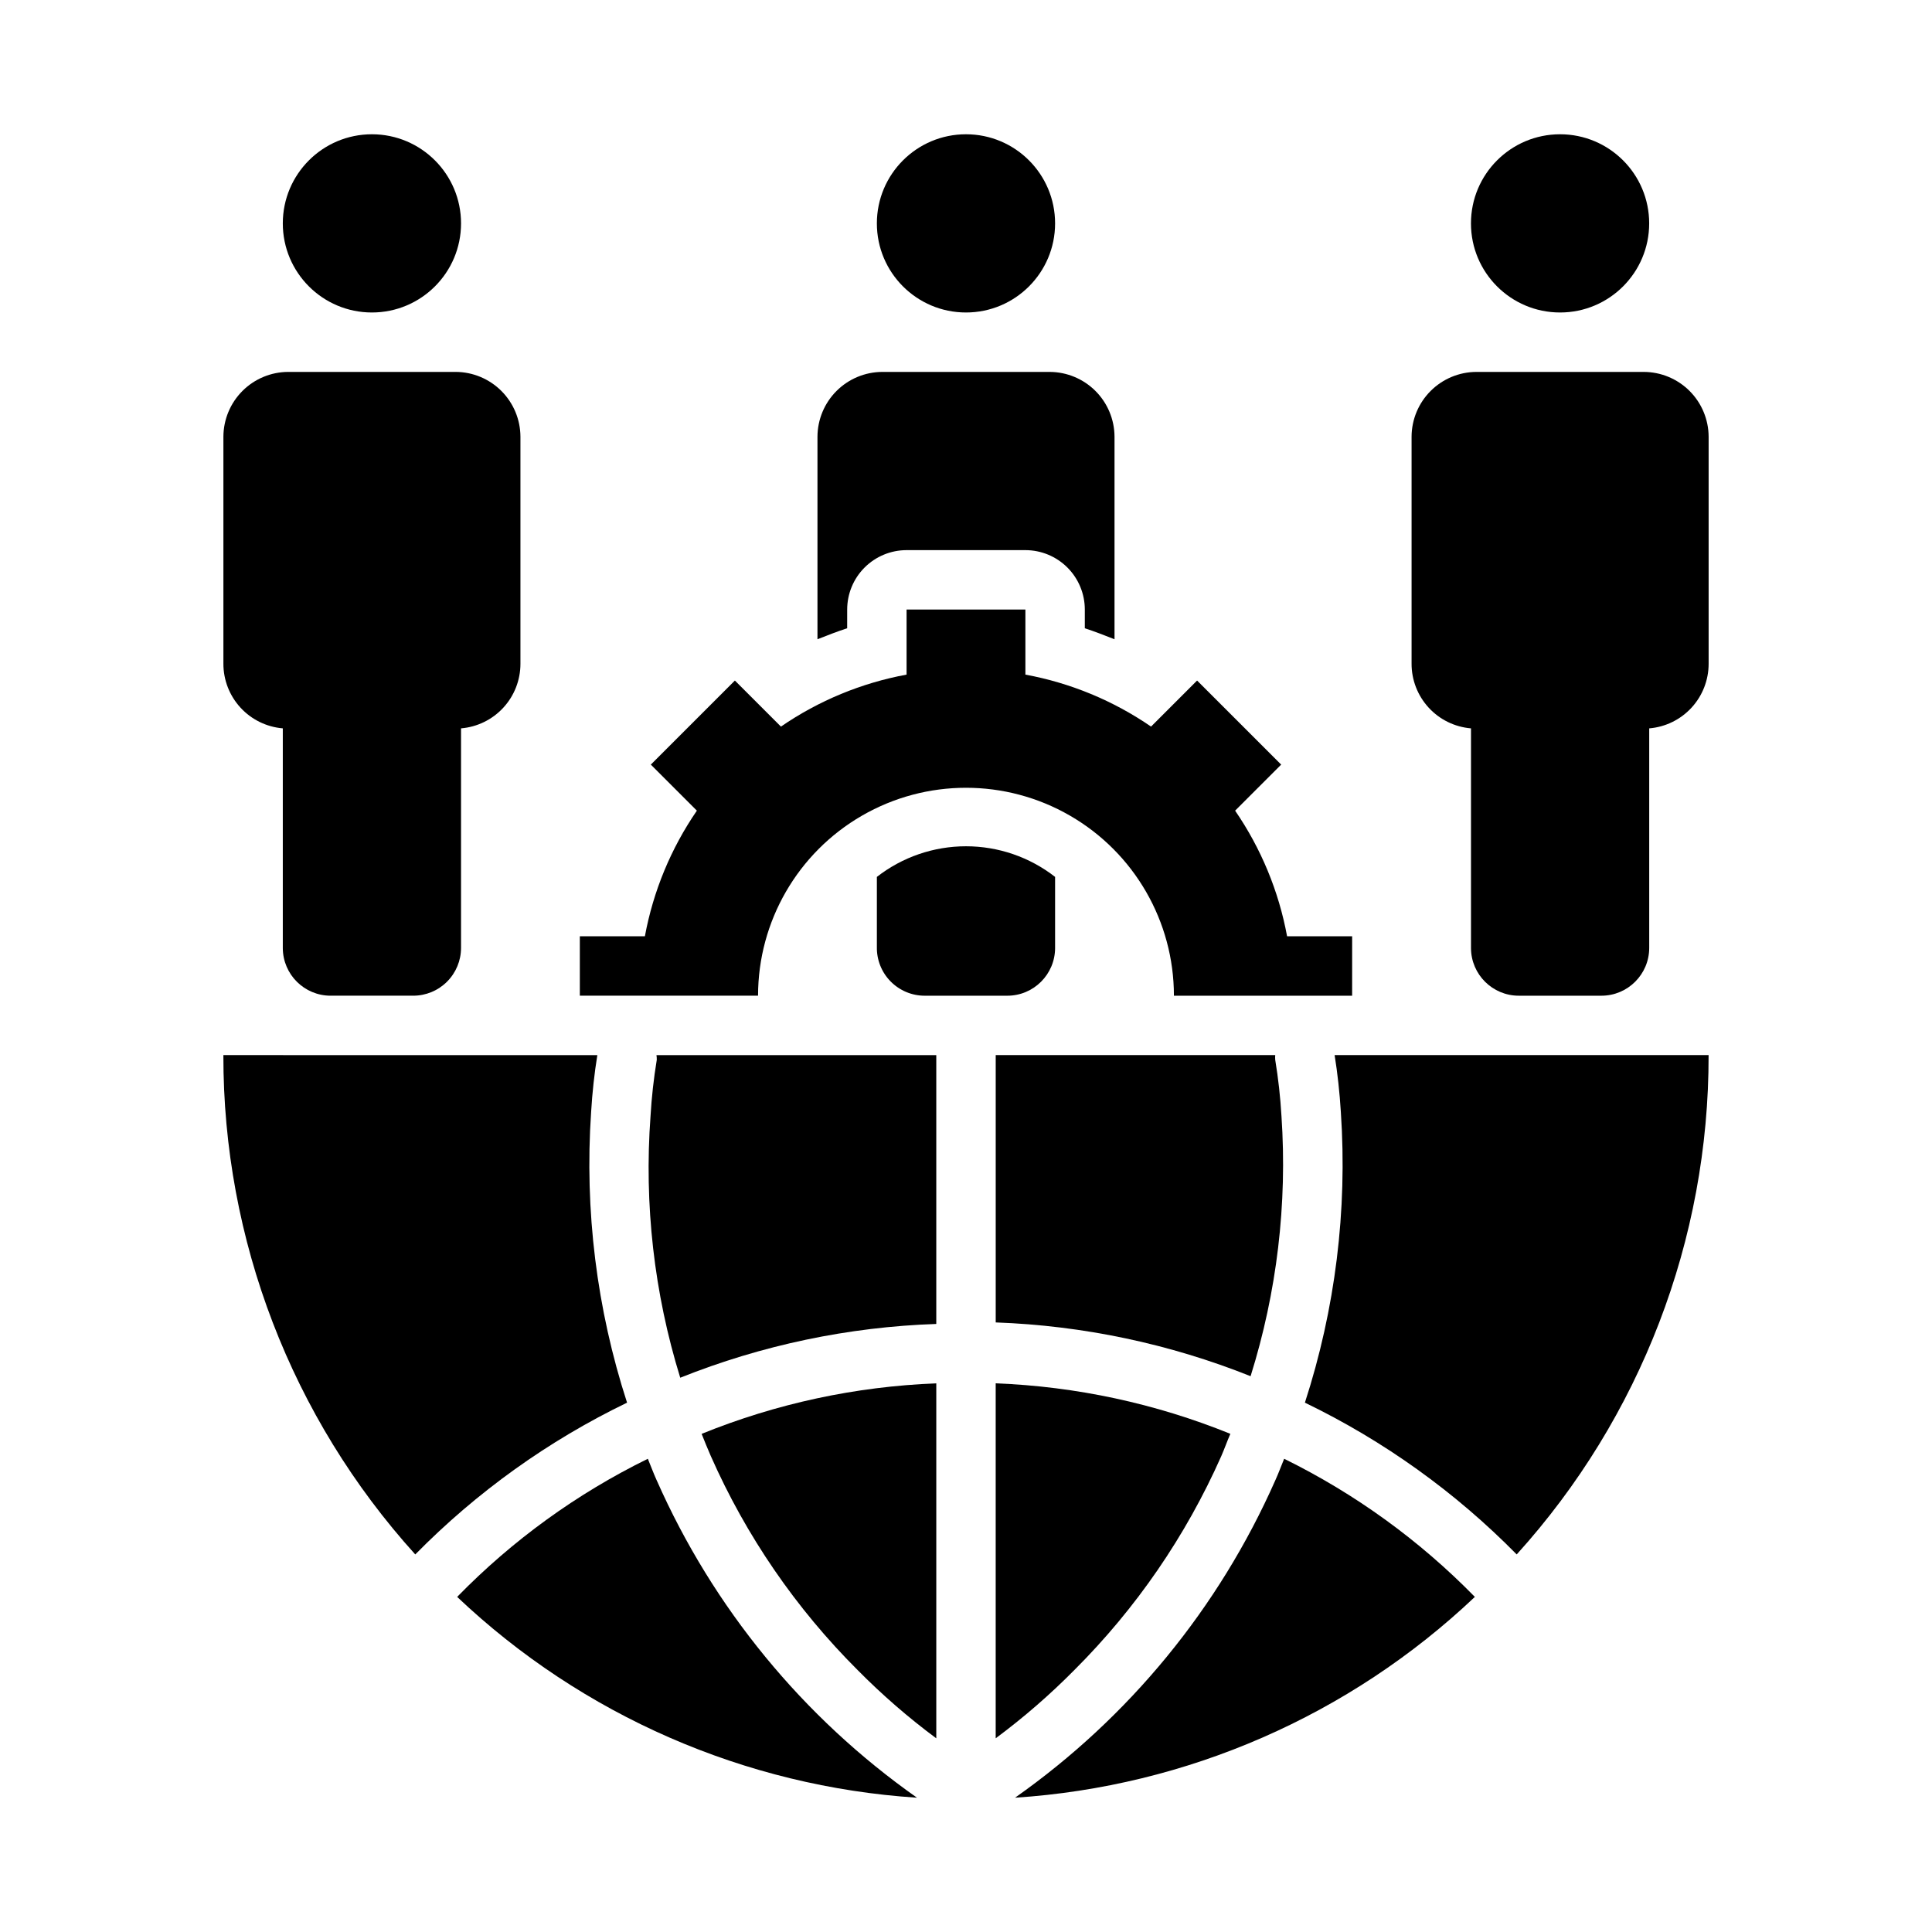
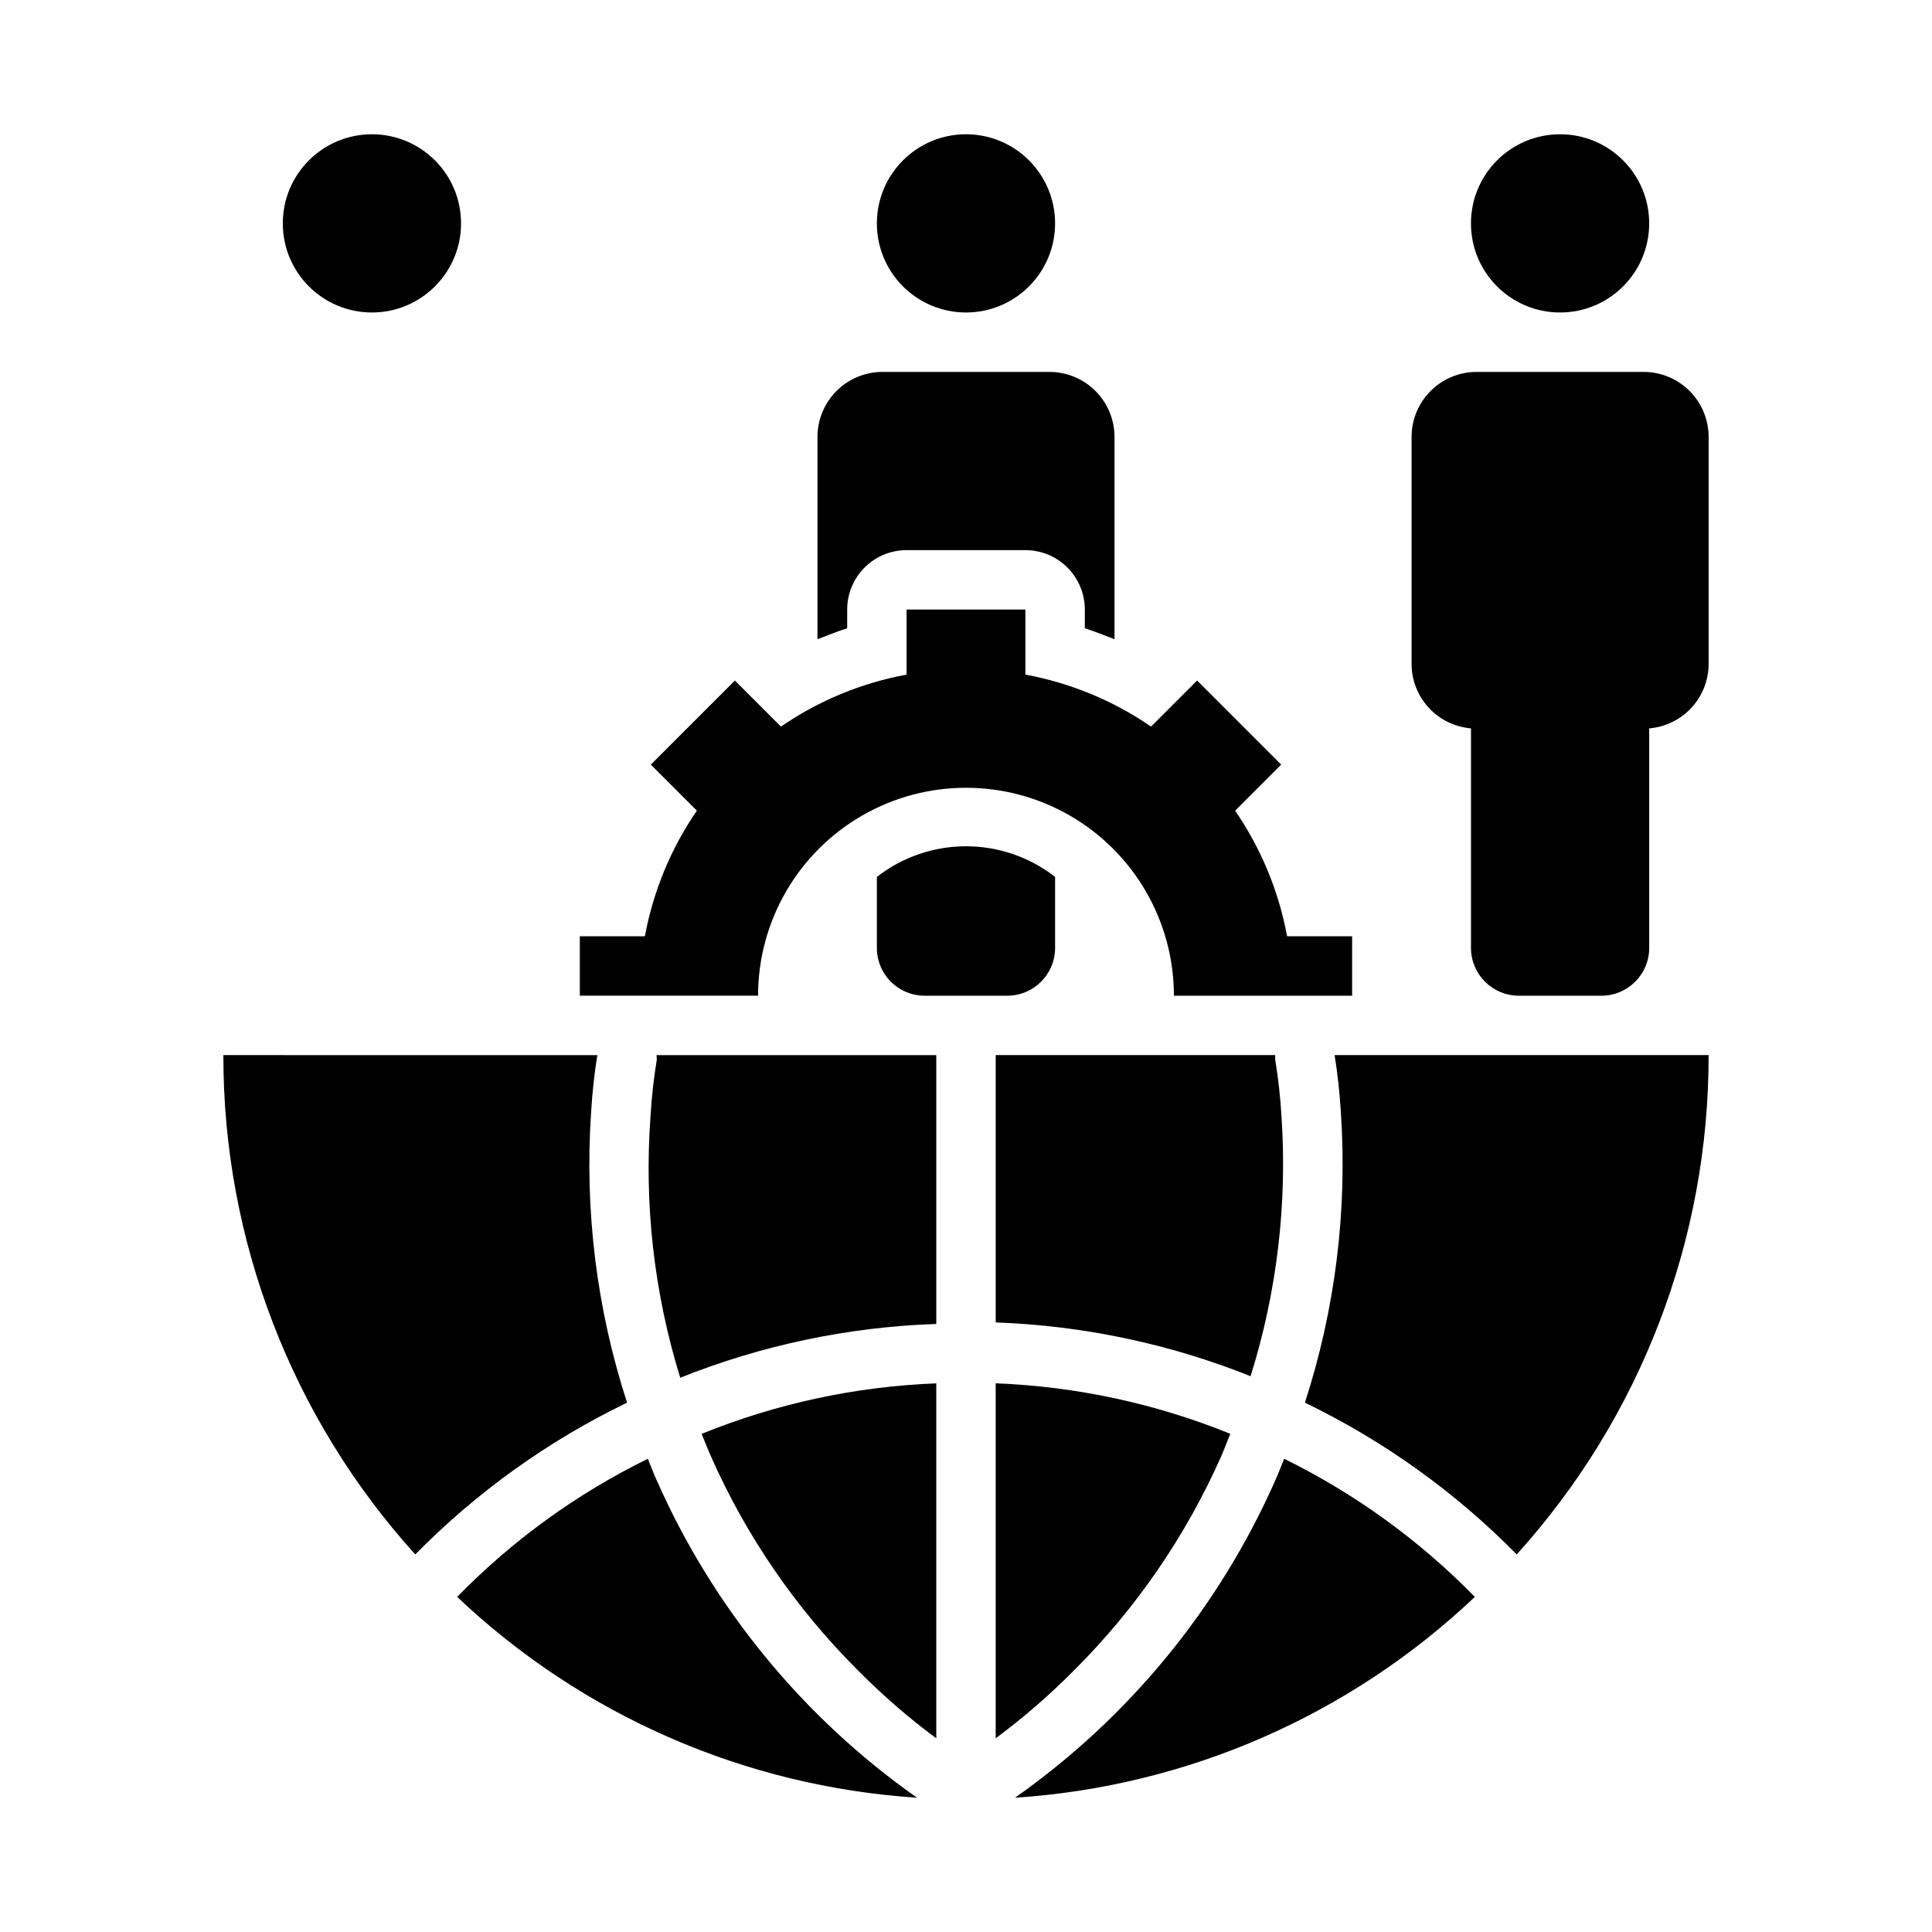
<svg xmlns="http://www.w3.org/2000/svg" fill="#000000" width="800px" height="800px" version="1.1" viewBox="144 144 512 512">
  <g>
    <path d="m318.05 424.88c-0.809 4.926-1.363 9.891-1.652 14.879-1.727 23.406 0.941 46.926 7.871 69.352 21.625-8.641 44.582-13.465 67.855-14.25v-71.242h-74.152c0.062 0.418 0.09 0.84 0.078 1.262z" />
    <path d="m300.65 438.73c0.316-5.246 0.867-10.285 1.652-15.113l-99.105-0.004c-0.078 48.898 18.051 96.07 50.852 132.33 16.262-16.527 35.25-30.137 56.129-40.223-8.055-24.824-11.289-50.953-9.527-76.988z" />
    <path d="m467.62 529.96c0.867-1.969 1.574-4.016 2.441-5.984l-0.004 0.004c-19.797-8.031-40.84-12.559-62.188-13.383v94.07c7.402-5.496 14.379-11.547 20.859-18.105 16.344-16.309 29.527-35.496 38.891-56.602z" />
    <path d="m499.34 438.73c1.762 26.035-1.473 52.164-9.527 76.988 20.879 10.086 39.867 23.695 56.129 40.223 32.801-36.258 50.93-83.43 50.855-132.33h-99.109c0.785 4.883 1.336 9.922 1.652 15.117z" />
    <path d="m332.38 529.89c9.34 21.137 22.527 40.359 38.887 56.68 6.481 6.559 13.453 12.613 20.859 18.105v-94.07c-21.348 0.816-42.391 5.344-62.188 13.383 0.789 1.965 1.574 3.934 2.441 5.902z" />
    <path d="m483.6 439.75c-0.289-4.988-0.84-9.953-1.652-14.879-0.035-0.422-0.035-0.84 0-1.262h-74.074v70.848c23.164 0.832 46.016 5.652 67.543 14.25 6.984-22.277 9.762-45.664 8.184-68.957z" />
    <path d="m318.05 536.34c-0.867-1.891-1.574-3.856-2.363-5.746v-0.004c-18.809 9.23-35.902 21.609-50.535 36.605 33.16 31.418 76.273 50.246 121.86 53.215-30.188-21.246-54.027-50.309-68.957-84.07z" />
    <path d="m481.95 536.34c-14.93 33.762-38.77 62.824-68.957 84.07 45.586-2.969 88.695-21.797 121.86-53.215-14.652-14.977-31.742-27.355-50.539-36.605-0.789 1.891-1.496 3.859-2.363 5.75z" />
    <path d="m423.61 203.2c0 13.043-10.57 23.613-23.613 23.613s-23.617-10.57-23.617-23.613 10.574-23.617 23.617-23.617 23.613 10.574 23.613 23.617" />
    <path d="m266.18 203.2c0 13.043-10.574 23.613-23.617 23.613-13.043 0-23.617-10.57-23.617-23.613s10.574-23.617 23.617-23.617c13.043 0 23.617 10.574 23.617 23.617" />
-     <path d="m231.62 407.87h21.883c3.363 0 6.586-1.336 8.961-3.711 2.379-2.379 3.715-5.602 3.715-8.965v-58.172c4.285-0.355 8.285-2.309 11.199-5.473 2.918-3.164 4.539-7.309 4.543-11.609v-60.223c-0.02-4.543-1.836-8.898-5.051-12.113-3.211-3.211-7.566-5.027-12.109-5.047h-44.398c-4.547 0.02-8.898 1.836-12.113 5.047-3.211 3.215-5.027 7.57-5.047 12.113v60.141c-0.016 4.316 1.598 8.48 4.516 11.66 2.918 3.184 6.926 5.144 11.227 5.504v58.254-0.004c0.043 6.973 5.707 12.598 12.676 12.598z" />
    <path d="m581.05 203.2c0 13.043-10.574 23.613-23.617 23.613s-23.613-10.57-23.613-23.613 10.57-23.617 23.613-23.617 23.617 10.574 23.617 23.617" />
    <path d="m579.64 242.56h-44.398c-4.543 0.02-8.895 1.836-12.109 5.047-3.215 3.215-5.031 7.57-5.051 12.113v60.141c-0.016 4.316 1.598 8.48 4.516 11.66 2.918 3.184 6.926 5.144 11.23 5.504v58.254-0.004c0.043 6.973 5.703 12.598 12.672 12.598h21.887c6.996 0 12.672-5.676 12.672-12.676v-58.172c4.289-0.355 8.285-2.309 11.203-5.473 2.914-3.164 4.535-7.309 4.543-11.609v-60.223c-0.023-4.543-1.836-8.898-5.051-12.113-3.215-3.211-7.566-5.027-12.113-5.047z" />
    <path d="m423.61 395.2v-18.812c-6.746-5.262-15.059-8.117-23.613-8.117-8.559 0-16.867 2.856-23.617 8.117v18.578c-0.062 3.402 1.242 6.688 3.629 9.113 2.383 2.43 5.641 3.797 9.043 3.797h21.887c7 0 12.672-5.676 12.672-12.676z" />
    <path d="m422.2 242.56h-44.398c-4.547 0.02-8.898 1.836-12.113 5.047-3.215 3.215-5.027 7.57-5.051 12.113v53.688c2.598-1.023 5.195-2.047 7.871-2.914l0.004-4.957c0-4.176 1.656-8.18 4.609-11.133s6.957-4.613 11.133-4.613h31.488c4.176 0 8.18 1.66 11.133 4.613s4.613 6.957 4.613 11.133v4.961c2.676 0.867 5.273 1.891 7.871 2.914v-53.691c-0.02-4.543-1.836-8.898-5.051-12.113-3.215-3.211-7.566-5.027-12.109-5.047z" />
    <path d="m461.24 324.35-12.203 12.203h0.004c-10.012-6.879-21.359-11.57-33.301-13.777v-17.238h-31.488v17.238c-11.941 2.207-23.289 6.898-33.297 13.777l-12.203-12.203-22.277 22.277 12.203 12.203c-6.879 10.012-11.57 21.355-13.777 33.297h-17.238v15.742h47.23v0.004c0-19.688 10.504-37.879 27.551-47.723 17.051-9.844 38.055-9.844 55.105 0s27.551 28.035 27.551 47.723h47.23l0.004-15.746h-17.242c-2.203-11.941-6.898-23.285-13.773-33.297l12.203-12.203z" />
  </g>
</svg>